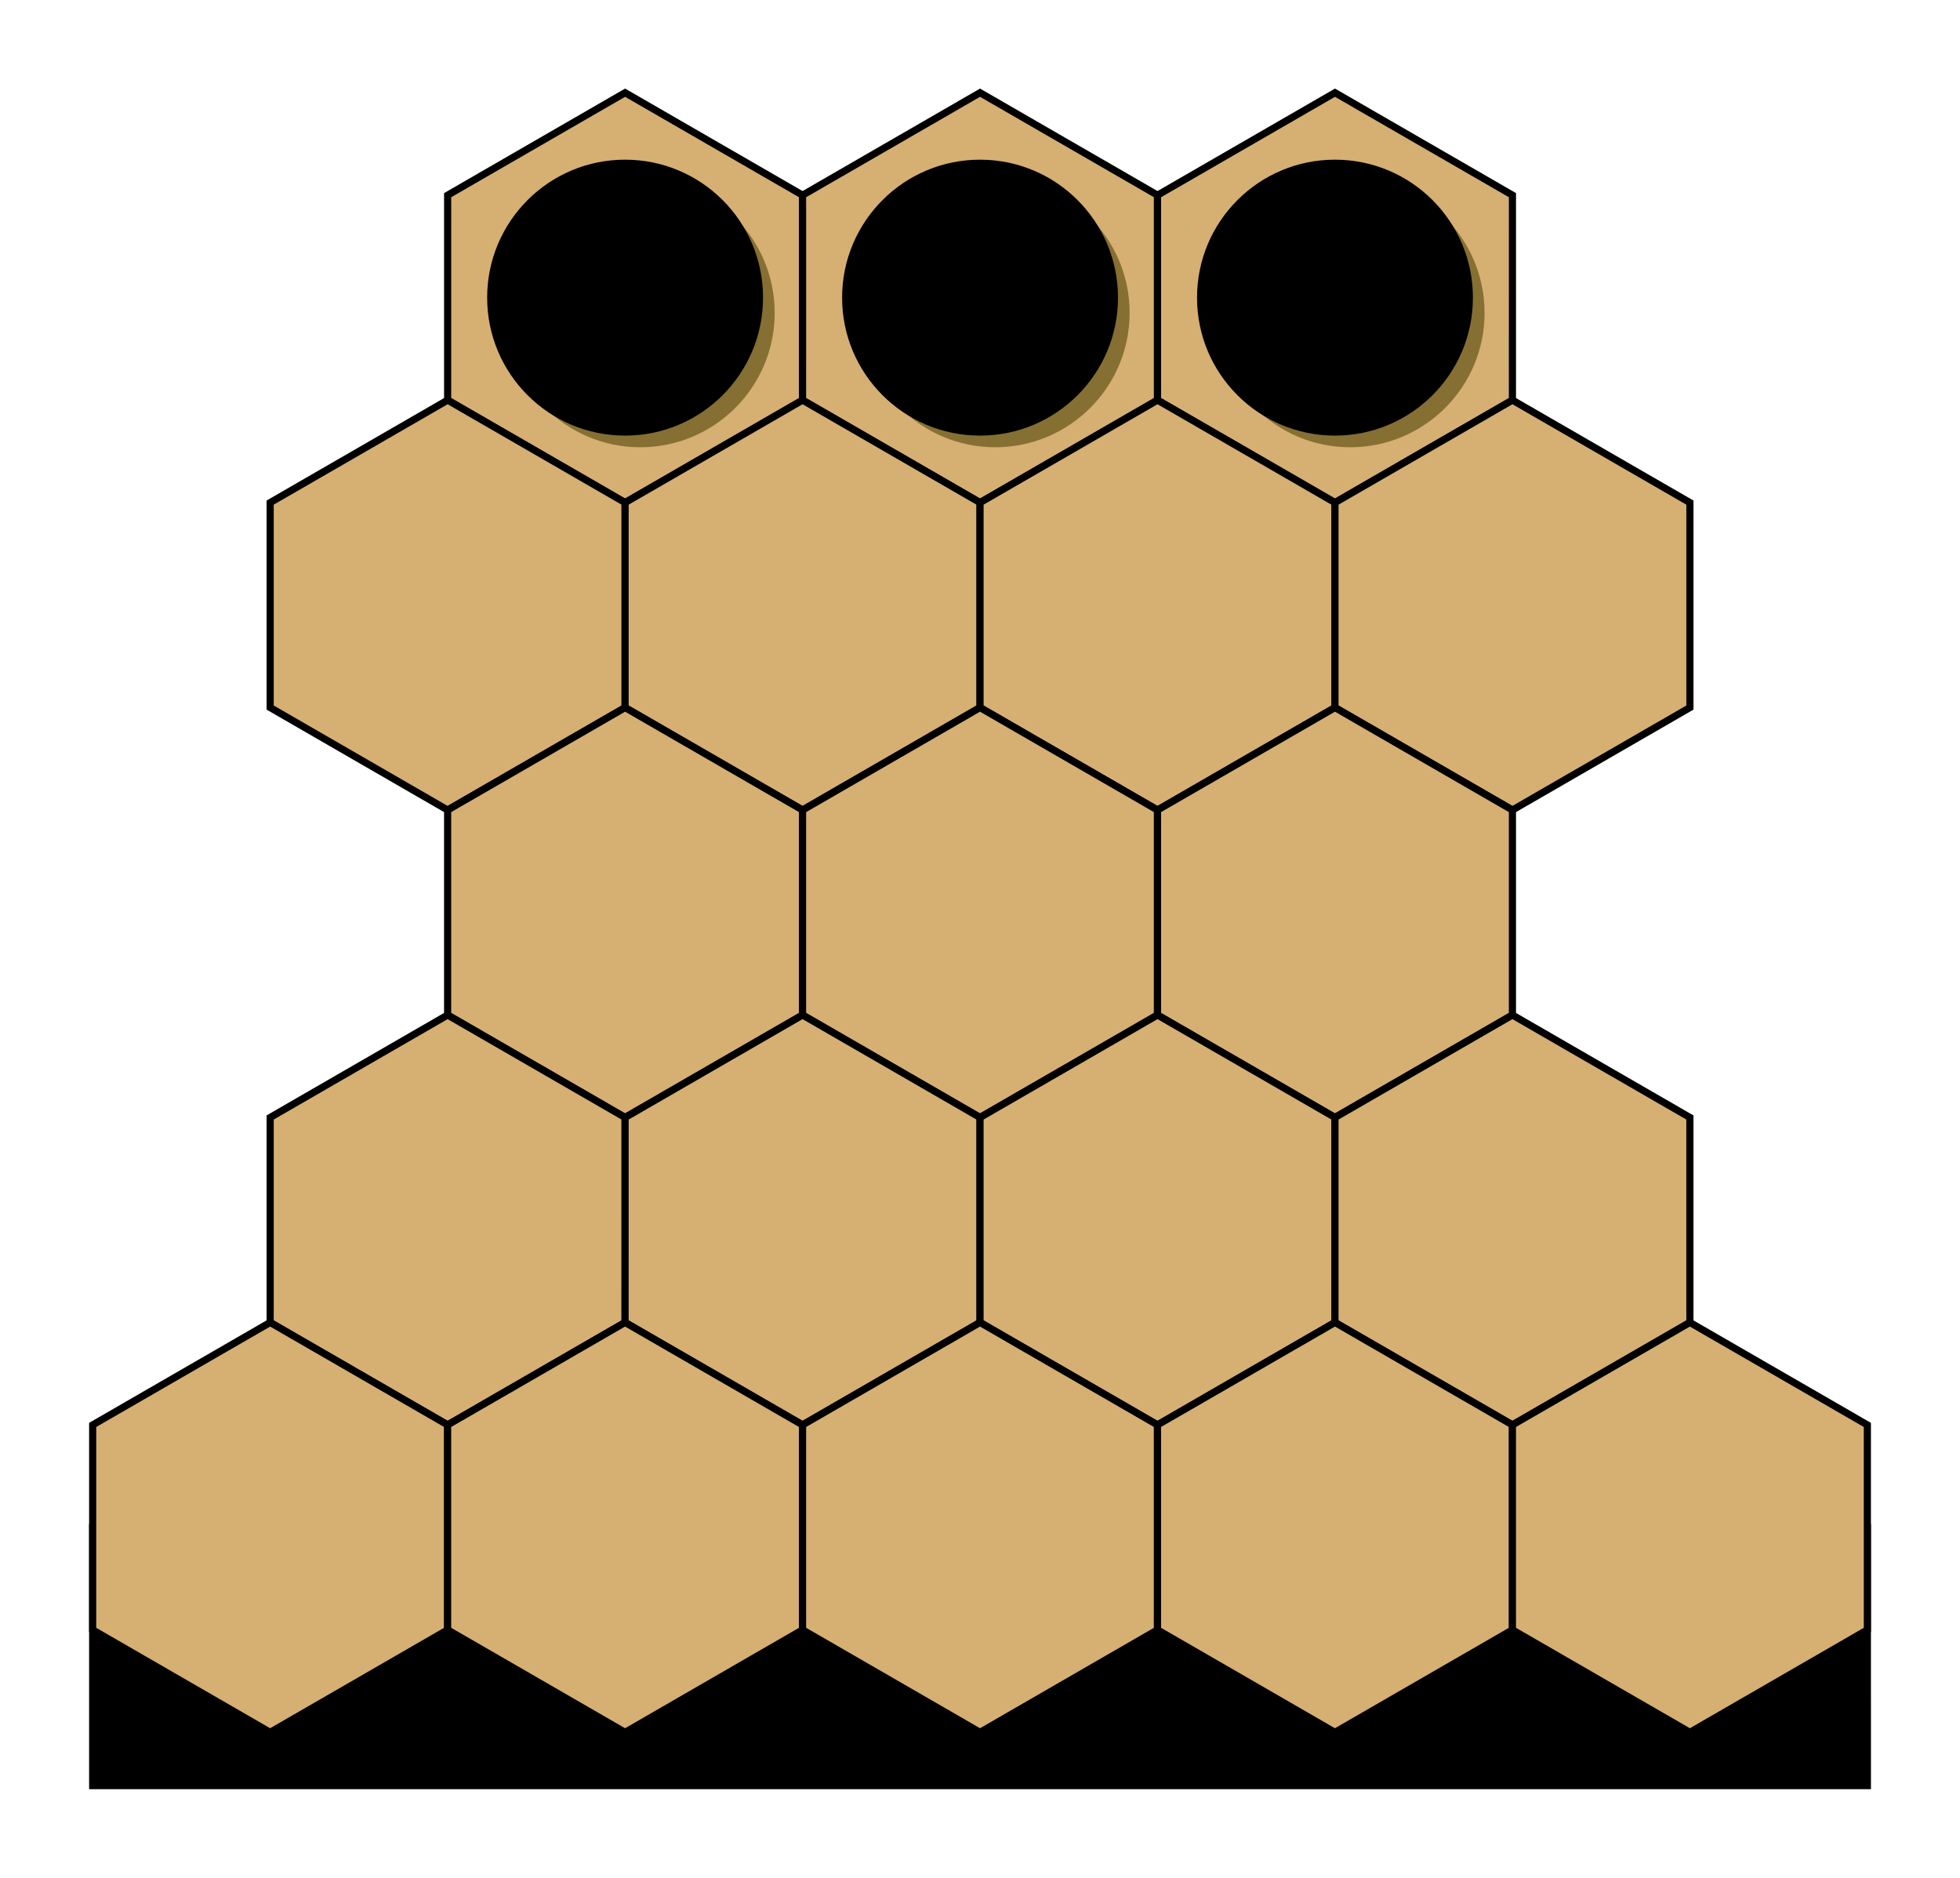
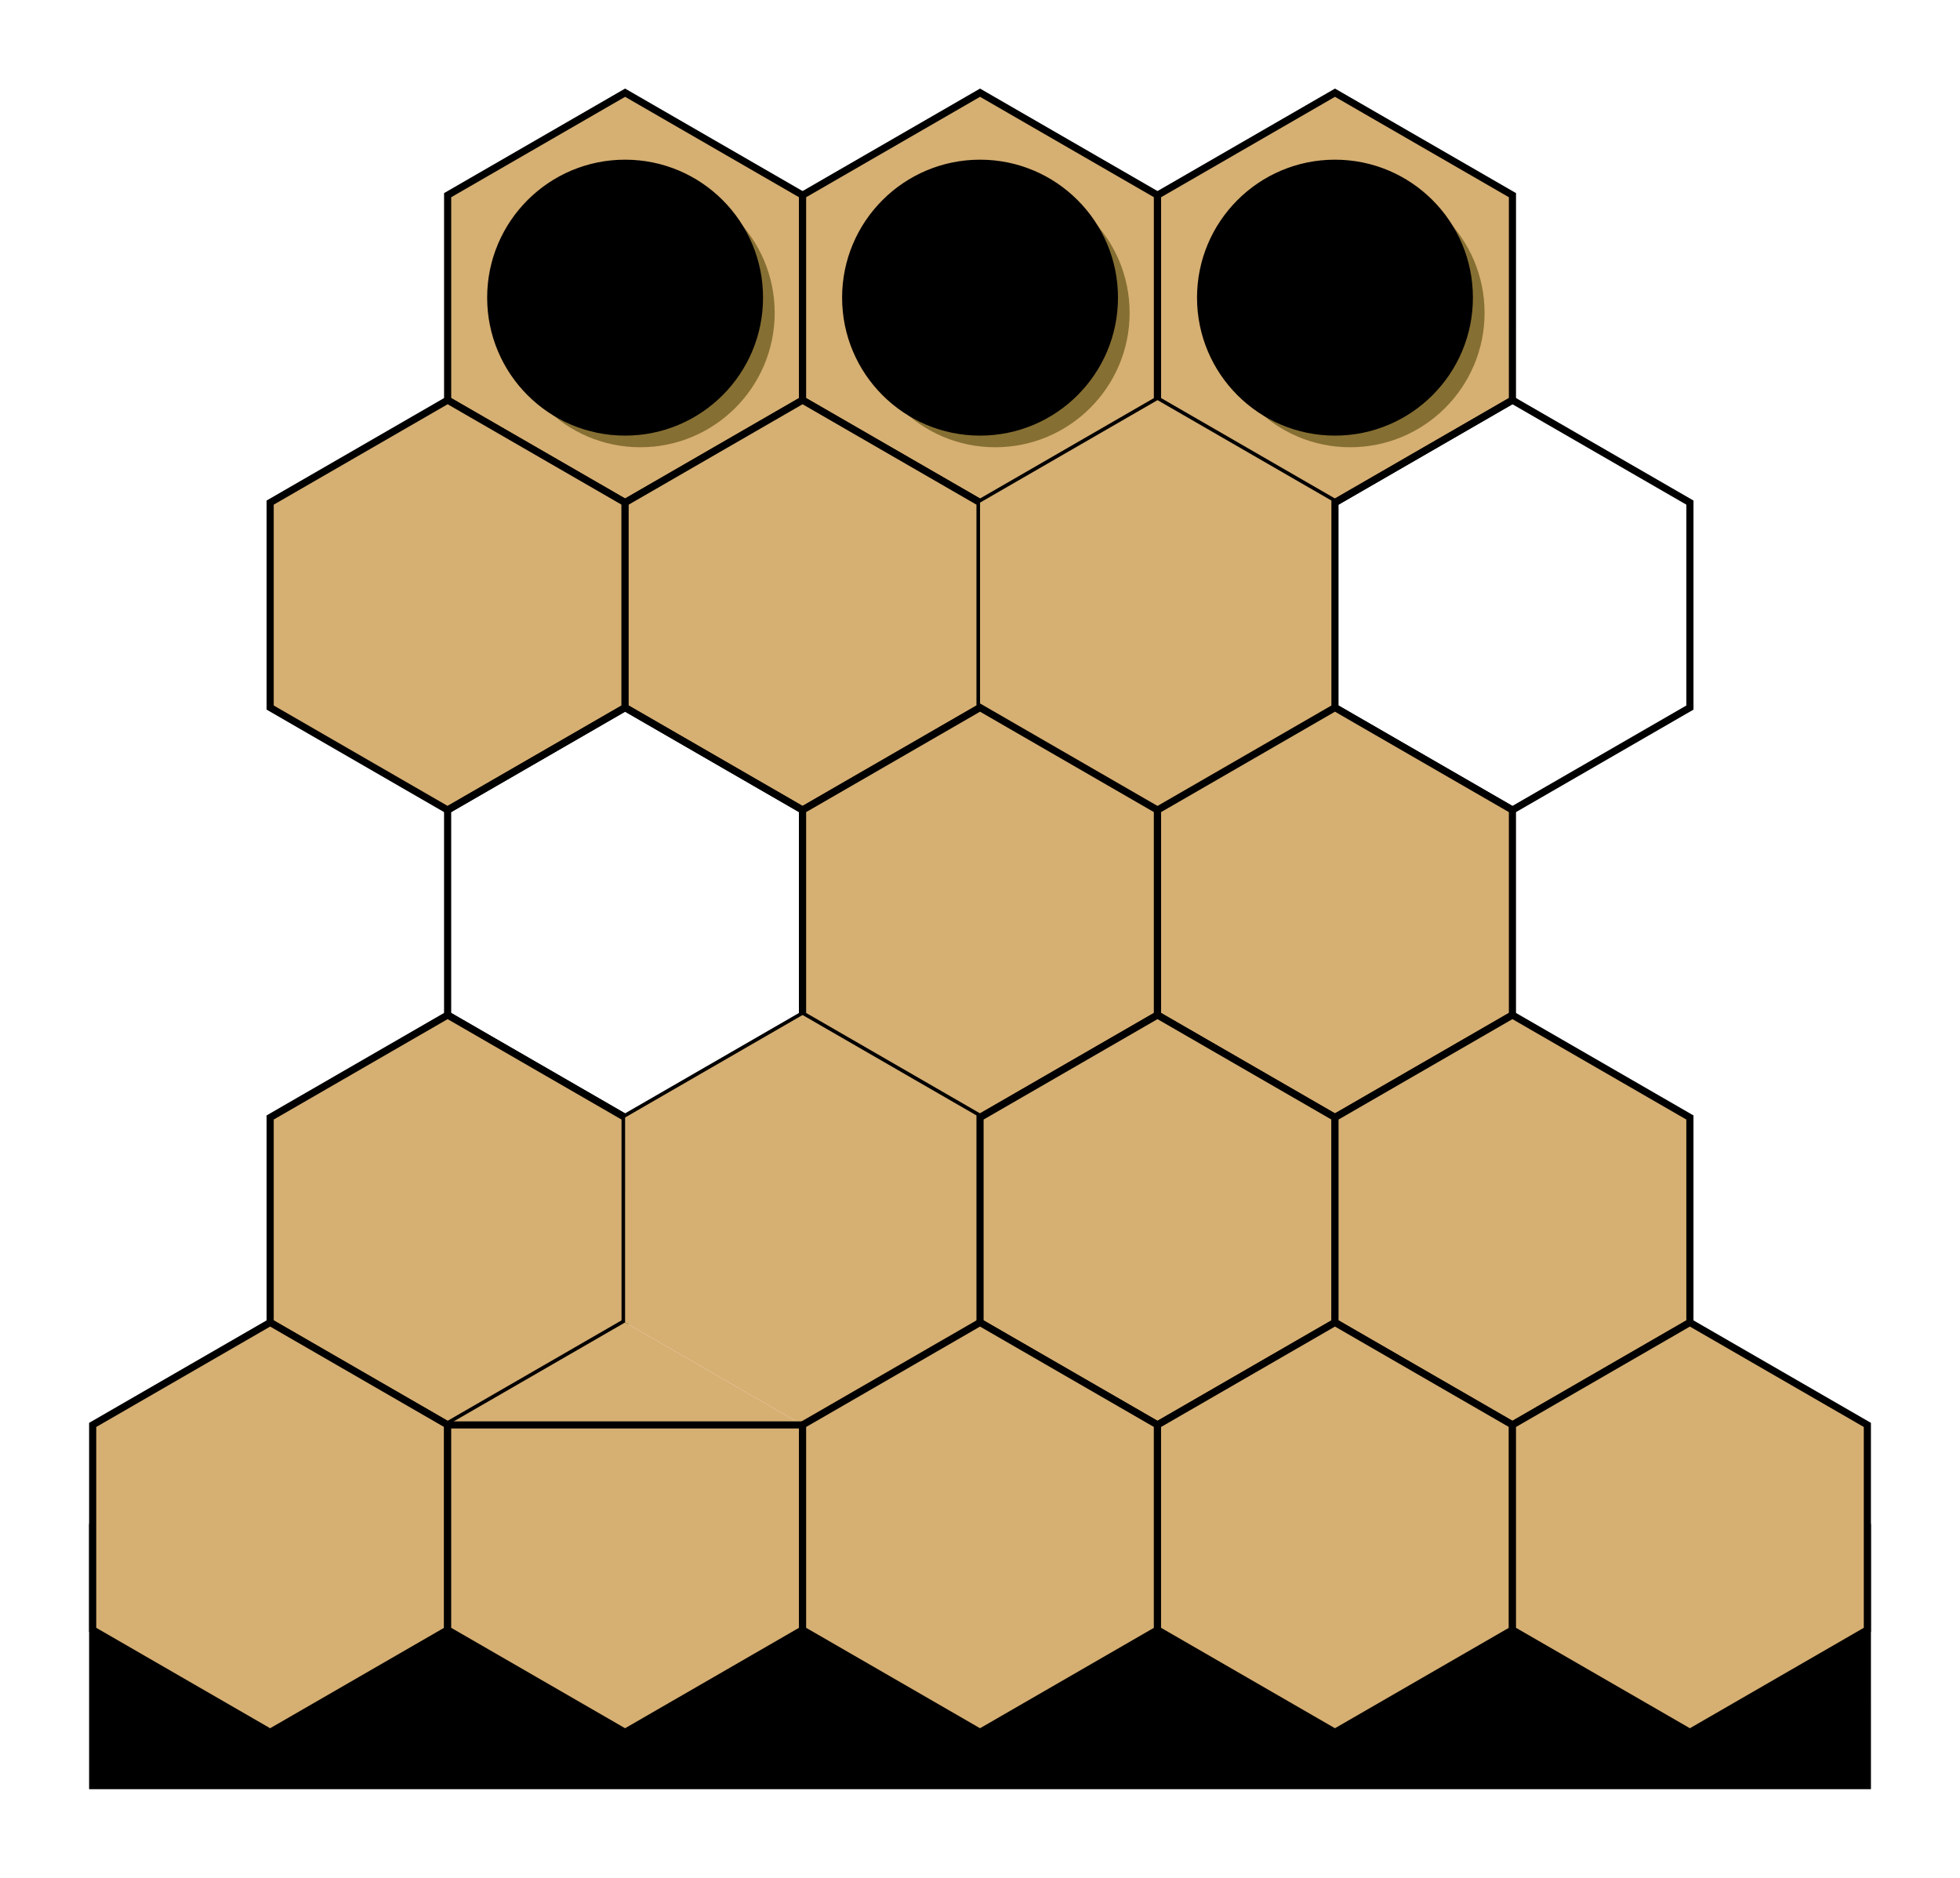
<svg xmlns="http://www.w3.org/2000/svg" version="1.1" width="109.573pt" height="104.985pt" viewBox="0 0 109.573 104.985">
  <g id="page1">
    <path d="M104.394 85.374L104.395 99.806H5.181L5.181 85.374Z" />
    <path d="M104.394 85.374L104.395 99.806H5.181L5.181 85.374Z" stroke="#000" fill="none" stroke-width=".399" stroke-miterlimit="10" />
    <path d="M44.867 22.365L44.867 10.909L34.946 5.181L25.025 10.909L25.025 22.365L34.946 28.093Z" fill="#d6af72" />
    <path d="M44.867 22.365L44.867 10.909L34.946 5.181L25.025 10.909L25.025 22.365L34.946 28.093Z" stroke="#000" fill="none" stroke-width=".399" stroke-miterlimit="10" />
    <path d="M64.71 22.365L64.71 10.909L54.789 5.181L44.868 10.909L44.867 22.365L54.789 28.093Z" fill="#d6af72" />
    <path d="M64.71 22.365L64.71 10.909L54.789 5.181L44.868 10.909L44.867 22.365L54.789 28.093Z" stroke="#000" fill="none" stroke-width=".399" stroke-miterlimit="10" />
    <path d="M84.552 22.365L84.553 10.909L74.632 5.181L64.71 10.909L64.71 22.365L74.631 28.093Z" fill="#d6af72" />
    <path d="M84.552 22.365L84.553 10.909L74.632 5.181L64.71 10.909L64.71 22.365L74.631 28.093Z" stroke="#000" fill="none" stroke-width=".399" stroke-miterlimit="10" />
    <path d="M34.946 39.549L34.946 28.093L25.025 22.365L15.103 28.093L15.103 39.549L25.024 45.277Z" fill="#d6af72" />
    <path d="M34.946 39.549L34.946 28.093L25.025 22.365L15.103 28.093L15.103 39.549L25.024 45.277Z" stroke="#000" fill="none" stroke-width=".399" stroke-miterlimit="10" />
    <path d="M54.788 39.549L54.788 28.093L44.867 22.365L34.946 28.093L34.946 39.549L44.867 45.277Z" fill="#d6af72" />
    <path d="M54.788 39.549L54.788 28.093L44.867 22.365L34.946 28.093L34.946 39.549L44.867 45.277Z" stroke="#000" fill="none" stroke-width=".399" stroke-miterlimit="10" />
    <path d="M74.631 39.549L74.631 28.093L64.71 22.365L54.789 28.093L54.789 39.549L64.71 45.277Z" fill="#d6af72" />
-     <path d="M74.631 39.549L74.631 28.093L64.71 22.365L54.789 28.093L54.789 39.549L64.71 45.277Z" stroke="#000" fill="none" stroke-width=".399" stroke-miterlimit="10" />
-     <path d="M94.474 39.549L94.474 28.093L84.553 22.365L74.631 28.093L74.631 39.549L84.552 45.277Z" fill="#d6af72" />
    <path d="M94.474 39.549L94.474 28.093L84.553 22.365L74.631 28.093L74.631 39.549L84.552 45.277Z" stroke="#000" fill="none" stroke-width=".399" stroke-miterlimit="10" />
-     <path d="M44.867 56.734L44.867 45.278L34.946 39.55L25.024 45.278L25.024 56.734L34.945 62.462Z" fill="#d6af72" />
    <path d="M44.867 56.734L44.867 45.278L34.946 39.55L25.024 45.278L25.024 56.734L34.945 62.462Z" stroke="#000" fill="none" stroke-width=".399" stroke-miterlimit="10" />
    <path d="M64.709 56.734L64.709 45.278L54.788 39.55L44.867 45.278L44.867 56.734L54.788 62.462Z" fill="#d6af72" />
    <path d="M64.709 56.734L64.709 45.278L54.788 39.55L44.867 45.278L44.867 56.734L54.788 62.462Z" stroke="#000" fill="none" stroke-width=".399" stroke-miterlimit="10" />
    <path d="M84.552 56.734L84.552 45.278L74.631 39.55L64.71 45.278L64.71 56.734L74.631 62.462Z" fill="#d6af72" />
    <path d="M84.552 56.734L84.552 45.278L74.631 39.55L64.71 45.278L64.71 56.734L74.631 62.462Z" stroke="#000" fill="none" stroke-width=".399" stroke-miterlimit="10" />
    <path d="M34.945 73.918L34.945 62.462L25.024 56.734L15.103 62.462L15.103 73.918L25.024 79.646Z" fill="#d6af72" />
    <path d="M34.945 73.918L34.945 62.462L25.024 56.734L15.103 62.462L15.103 73.918L25.024 79.646Z" stroke="#000" fill="none" stroke-width=".399" stroke-miterlimit="10" />
    <path d="M54.788 73.918L54.788 62.462L44.867 56.734L34.946 62.462L34.945 73.918L44.867 79.646Z" fill="#d6af72" />
-     <path d="M54.788 73.918L54.788 62.462L44.867 56.734L34.946 62.462L34.945 73.918L44.867 79.646Z" stroke="#000" fill="none" stroke-width=".399" stroke-miterlimit="10" />
    <path d="M74.63 73.918L74.631 62.462L64.709 56.734L54.788 62.462L54.788 73.918L64.709 79.646Z" fill="#d6af72" />
    <path d="M74.63 73.918L74.631 62.462L64.709 56.734L54.788 62.462L54.788 73.918L64.709 79.646Z" stroke="#000" fill="none" stroke-width=".399" stroke-miterlimit="10" />
    <path d="M94.473 73.918L94.473 62.462L84.552 56.734L74.631 62.462L74.631 73.918L84.552 79.646Z" fill="#d6af72" />
    <path d="M94.473 73.918L94.473 62.462L84.552 56.734L74.631 62.462L74.631 73.918L84.552 79.646Z" stroke="#000" fill="none" stroke-width=".399" stroke-miterlimit="10" />
    <path d="M25.024 91.102L25.024 79.646L15.103 73.918L5.181 79.646L5.181 91.102L15.102 96.83Z" fill="#d6af72" />
    <path d="M25.024 91.102L25.024 79.646L15.103 73.918L5.181 79.646L5.181 91.102L15.102 96.83Z" stroke="#000" fill="none" stroke-width=".399" stroke-miterlimit="10" />
    <path d="M44.866 91.102L44.866 79.646L34.945 73.918L25.024 79.646L25.024 91.102L34.945 96.83Z" fill="#d6af72" />
-     <path d="M44.866 91.102L44.866 79.646L34.945 73.918L25.024 79.646L25.024 91.102L34.945 96.83Z" stroke="#000" fill="none" stroke-width=".399" stroke-miterlimit="10" />
+     <path d="M44.866 91.102L44.866 79.646L25.024 79.646L25.024 91.102L34.945 96.83Z" stroke="#000" fill="none" stroke-width=".399" stroke-miterlimit="10" />
    <path d="M64.709 91.102L64.709 79.646L54.788 73.918L44.867 79.646L44.867 91.102L54.788 96.83Z" fill="#d6af72" />
    <path d="M64.709 91.102L64.709 79.646L54.788 73.918L44.867 79.646L44.867 91.102L54.788 96.83Z" stroke="#000" fill="none" stroke-width=".399" stroke-miterlimit="10" />
    <path d="M84.552 91.102L84.552 79.646L74.631 73.918L64.709 79.646L64.709 91.102L74.63 96.83Z" fill="#d6af72" />
    <path d="M84.552 91.102L84.552 79.646L74.631 73.918L64.709 79.646L64.709 91.102L74.63 96.83Z" stroke="#000" fill="none" stroke-width=".399" stroke-miterlimit="10" />
    <path d="M104.394 91.102L104.394 79.646L94.473 73.918L84.552 79.646L84.552 91.102L94.473 96.83Z" fill="#d6af72" />
    <path d="M104.394 91.102L104.394 79.646L94.473 73.918L84.552 79.646L84.552 91.102L94.473 96.83Z" stroke="#000" fill="none" stroke-width=".399" stroke-miterlimit="10" />
    <path d="M43.308 17.487C43.308 13.339 39.945 9.975 35.796 9.975S28.284 13.339 28.284 17.487S31.648 24.999 35.796 24.999S43.308 21.636 43.308 17.487Z" fill="#866f32" />
    <path d="M42.458 16.637C42.458 12.488 39.095 9.125 34.946 9.125S27.434 12.488 27.434 16.637S30.797 24.149 34.946 24.149S42.458 20.786 42.458 16.637Z" />
    <path d="M42.458 16.637C42.458 12.488 39.095 9.125 34.946 9.125S27.434 12.488 27.434 16.637S30.797 24.149 34.946 24.149S42.458 20.786 42.458 16.637Z" stroke="#000" fill="none" stroke-width=".399" stroke-miterlimit="10" />
    <path d="M63.151 17.487C63.151 13.339 59.788 9.975 55.639 9.975S48.127 13.339 48.127 17.487S51.49 24.999 55.639 24.999S63.151 21.636 63.151 17.487Z" fill="#866f32" />
    <path d="M62.301 16.637C62.301 12.488 58.937 9.125 54.789 9.125S47.277 12.488 47.277 16.637S50.64 24.149 54.789 24.149S62.301 20.786 62.301 16.637Z" />
    <path d="M62.301 16.637C62.301 12.488 58.937 9.125 54.789 9.125S47.277 12.488 47.277 16.637S50.64 24.149 54.789 24.149S62.301 20.786 62.301 16.637Z" stroke="#000" fill="none" stroke-width=".399" stroke-miterlimit="10" />
    <path d="M82.994 17.487C82.994 13.339 79.63 9.975 75.482 9.975C71.333 9.975 67.97 13.339 67.97 17.487S71.333 24.999 75.482 24.999C79.63 24.999 82.994 21.636 82.994 17.487Z" fill="#866f32" />
    <path d="M82.143 16.637C82.143 12.488 78.78 9.125 74.631 9.125C70.483 9.125 67.119 12.488 67.119 16.637S70.483 24.149 74.631 24.149C78.78 24.149 82.143 20.786 82.143 16.637Z" />
    <path d="M82.143 16.637C82.143 12.488 78.78 9.125 74.631 9.125C70.483 9.125 67.119 12.488 67.119 16.637S70.483 24.149 74.631 24.149C78.78 24.149 82.143 20.786 82.143 16.637Z" stroke="#000" fill="none" stroke-width=".399" stroke-miterlimit="10" />
  </g>
</svg>